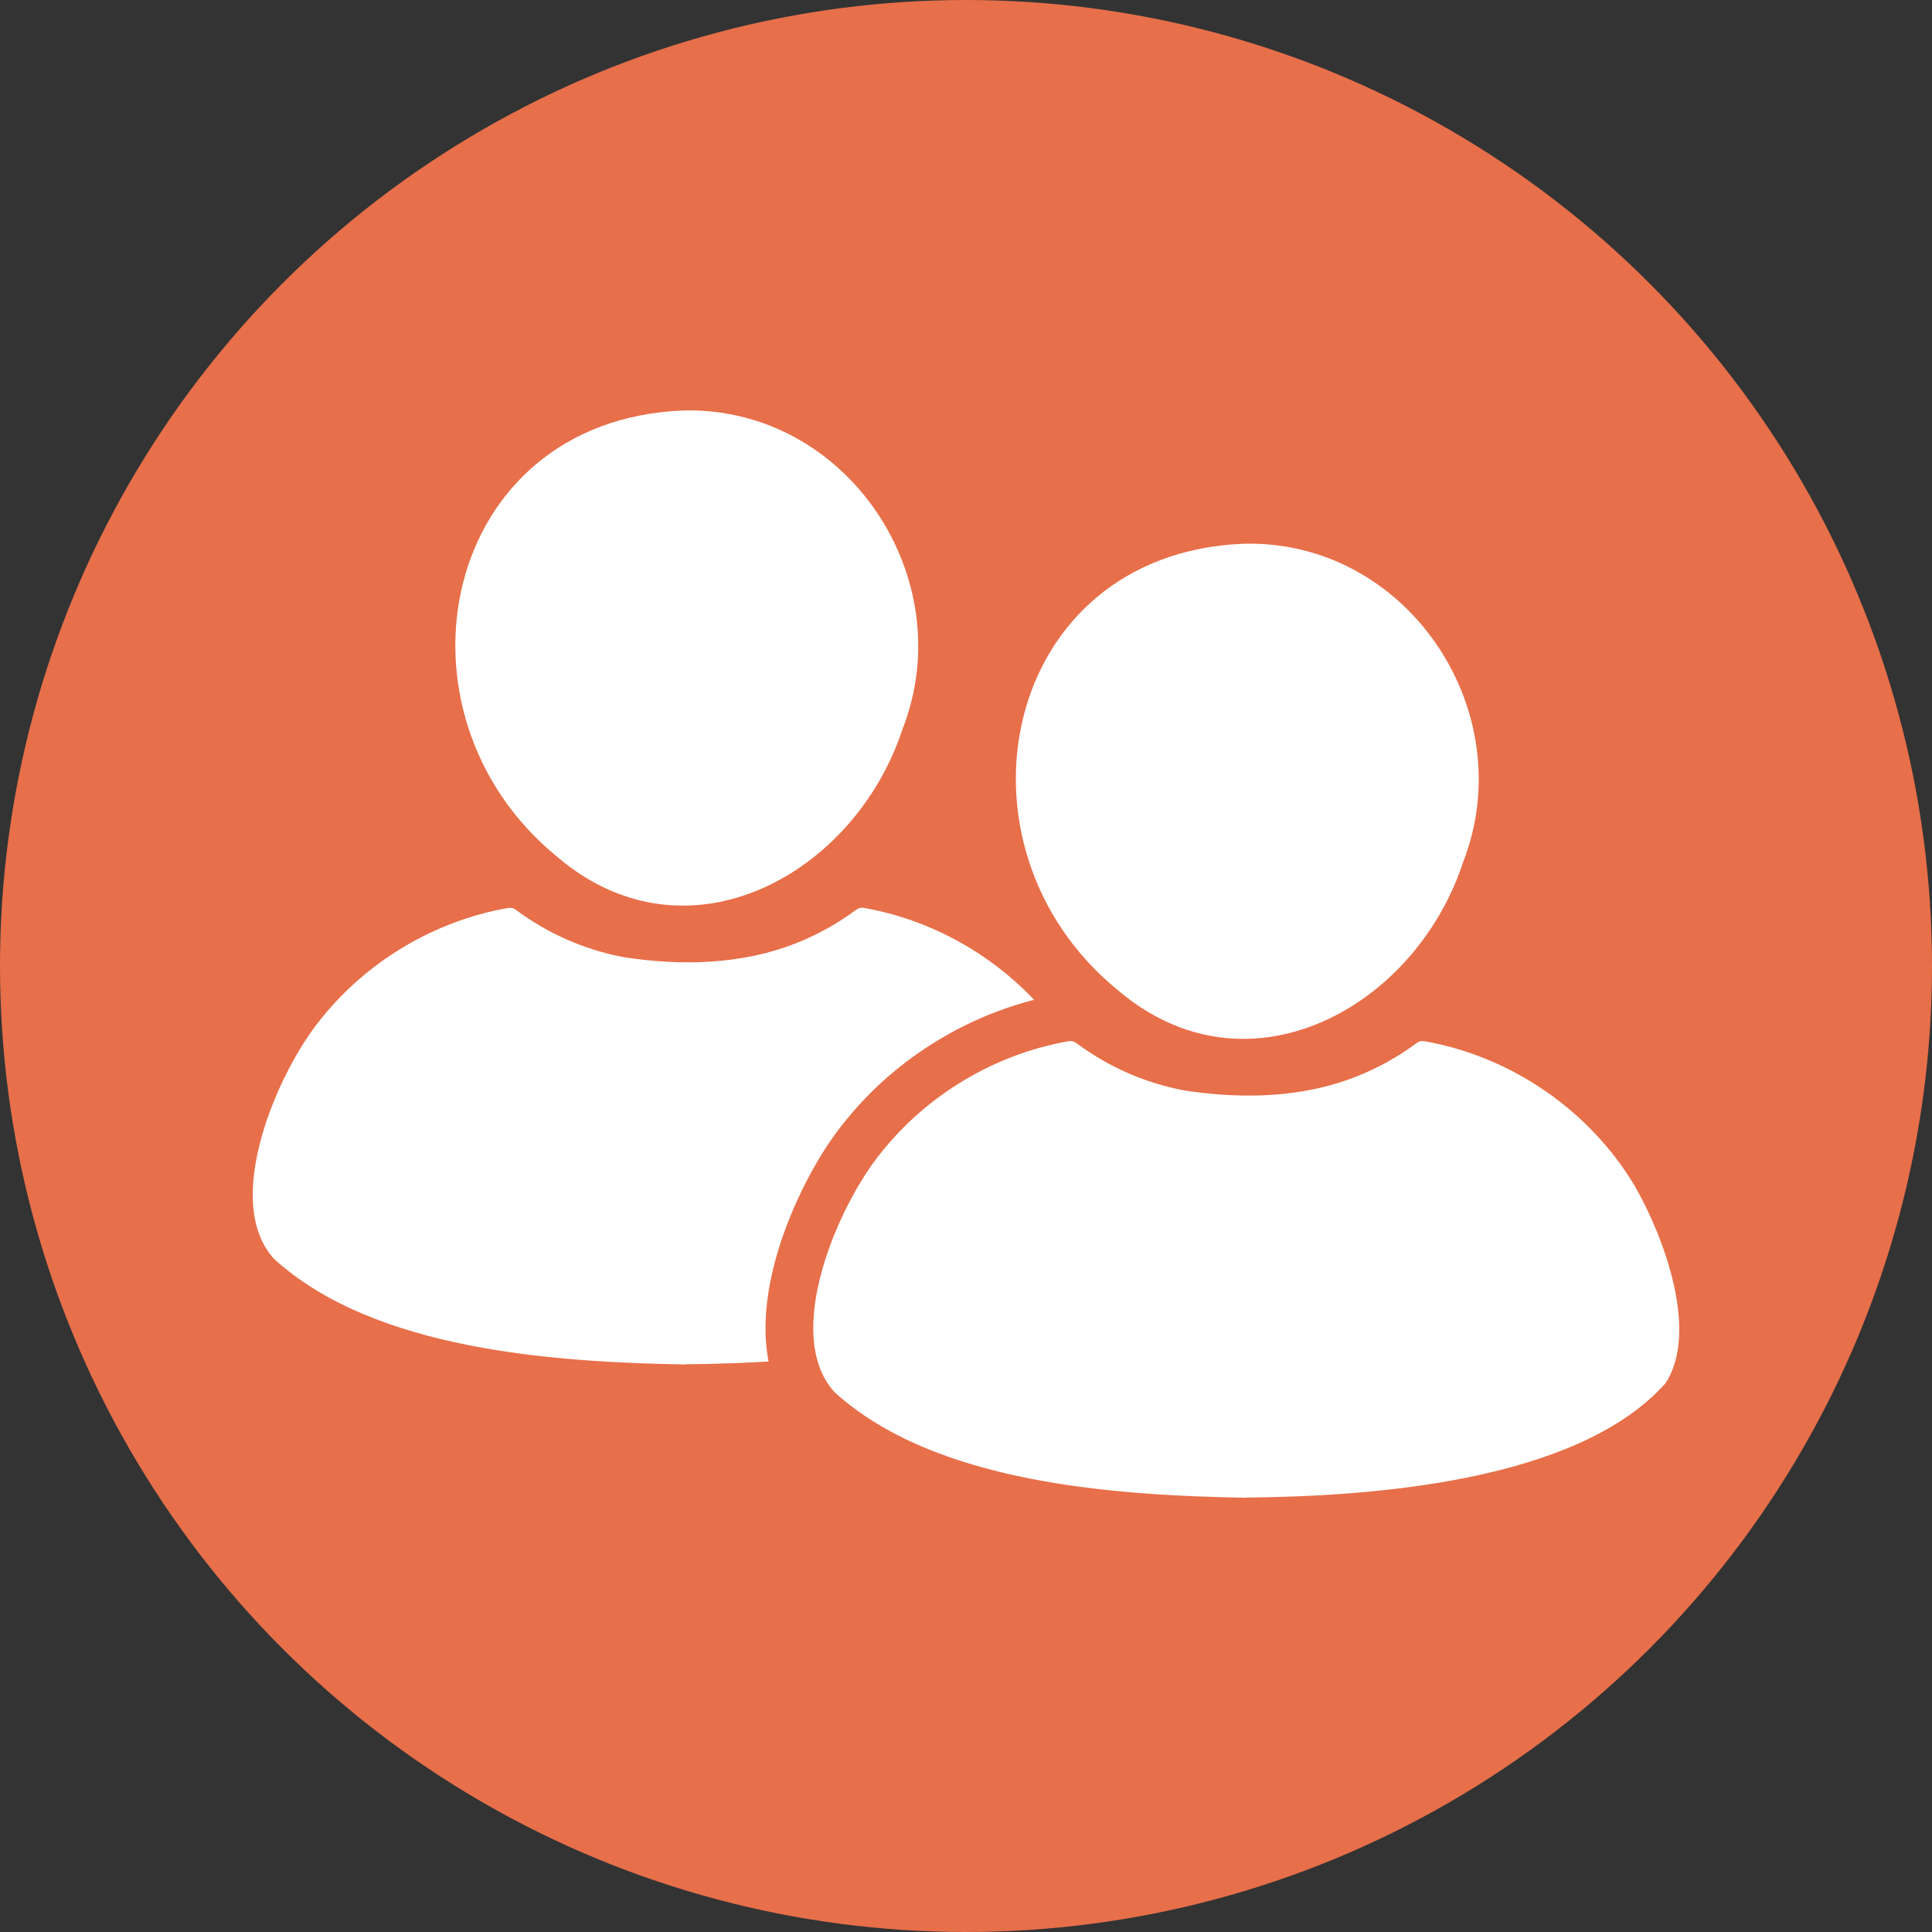
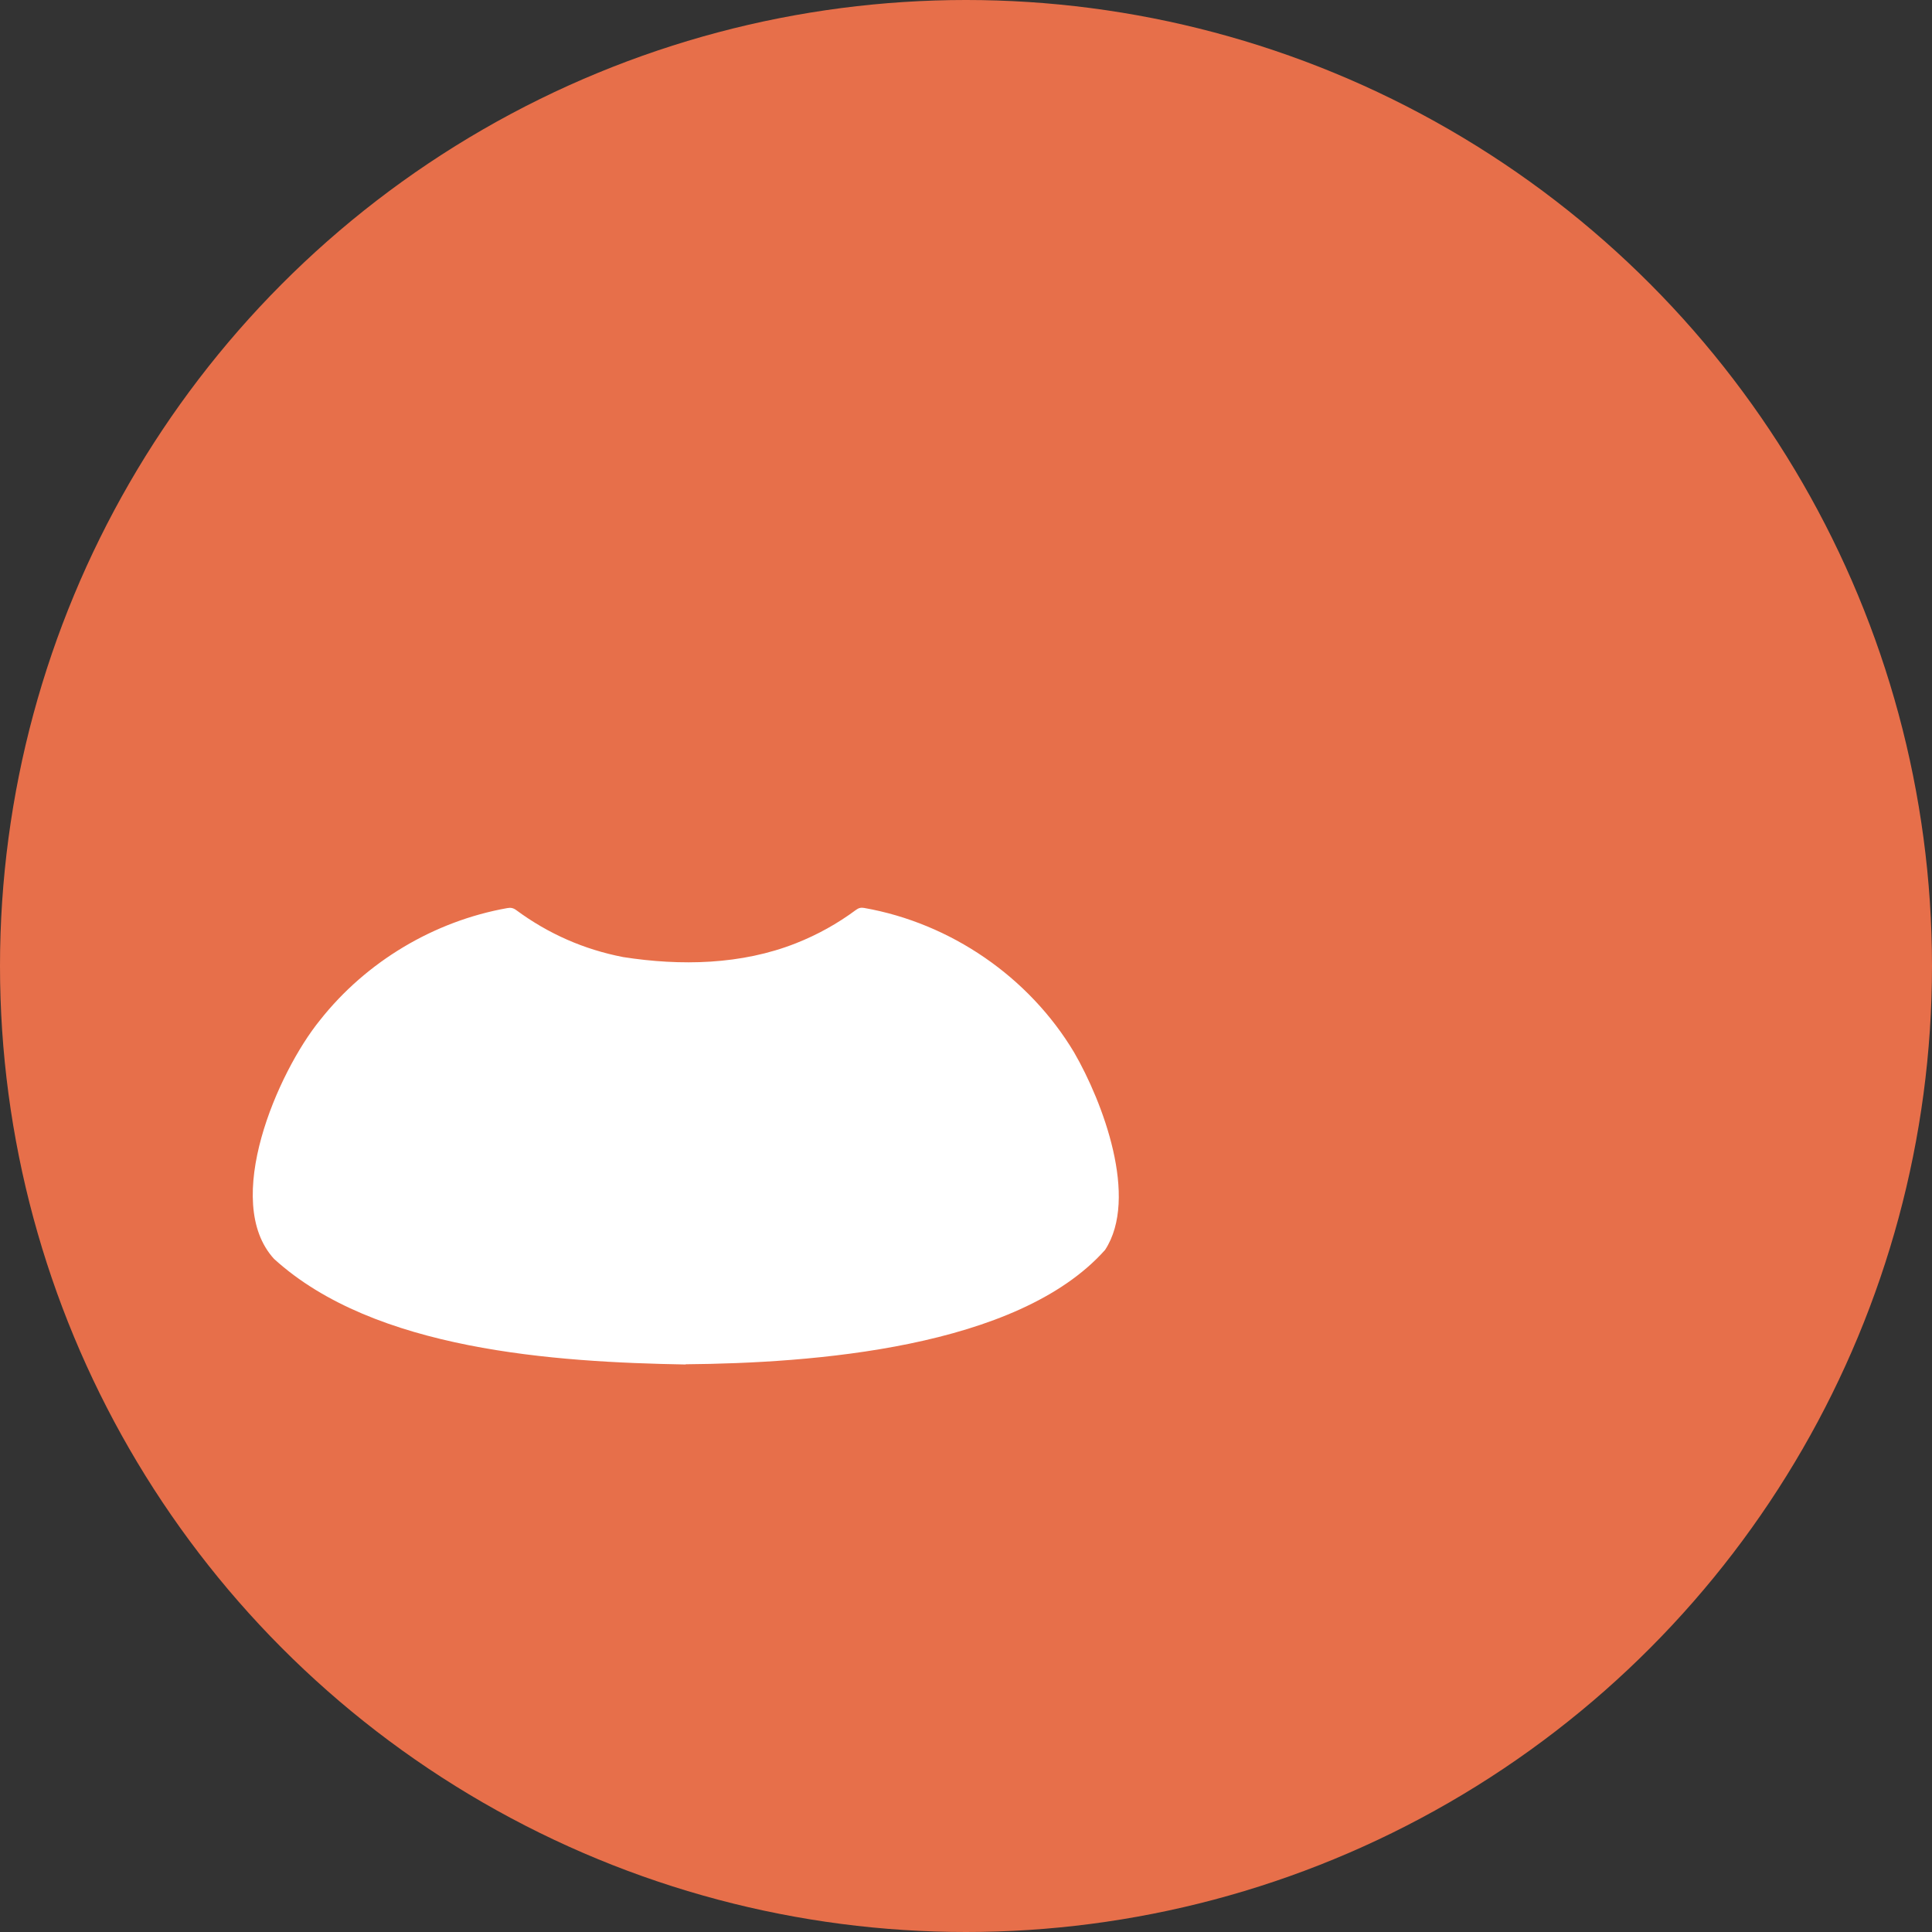
<svg xmlns="http://www.w3.org/2000/svg" id="All" viewBox="0 0 810 810">
  <rect x="0" y="0" width="810" height="810" fill="#333333" stroke="none" />
  <defs>
    <style>
      .cls-1 {
        fill: #fff;
      }

      .cls-2 {
        fill: #e76f4a;
      }
    </style>
  </defs>
  <circle class="cls-2" cx="405" cy="405" r="405" />
  <g>
    <g id="Silhouette_Base" data-name="Silhouette Base">
      <path class="cls-1" d="M287.47,572.07c-54.83-.98-130.47-5.89-172.58-44.28-22.03-24.08,1.51-78.21,19.26-100.07,19.35-24.53,47.79-41.53,78.55-47,1.38-.26,2.48-.07,3.69.82,13.47,9.95,28.44,16.54,44.88,19.72,24.05,3.75,49.59,3.26,72.45-5.8,9-3.55,17.39-8.22,25.16-13.98,1.09-.81,2.1-1.06,3.41-.82,36.28,6.39,69.12,28.93,88.03,60.56,12.02,20.76,27.21,60.98,13,82.8-36.79,41.35-123.09,47.5-175.84,47.96,0,.03,0,.05,0,.08Z" />
-       <path class="cls-1" d="M286.34,172.1c68.8-1.79,116.7,70.38,92.09,133.47-20.01,61.14-90.4,100.08-144.78,53.69-73.99-60.33-49.09-183.05,52.69-187.16Z" />
    </g>
    <g id="Silhouette_Base-2" data-name="Silhouette Base">
      <g>
-         <path class="cls-1" d="M522.29,637.93c-60.65-1.08-135.82-7.4-179.14-46.88-.22-.2-.44-.42-.64-.64-26.97-29.48-.61-89.09,18.83-113.07,20.75-26.28,51.59-44.72,84.6-50.6.92-.17,1.86-.26,2.81-.26,3.1,0,5.98.97,8.58,2.89,12.16,8.98,25.83,15.01,40.66,17.91,8.8,1.36,17.38,2.06,25.51,2.06,15.34,0,29.32-2.46,41.53-7.3,8.12-3.2,15.81-7.47,22.9-12.72,2.57-1.9,5.42-2.87,8.46-2.87.88,0,1.78.08,2.68.25,39.07,6.89,74.52,31.29,94.83,65.26.02.04.05.08.07.12,12.84,22.18,29.96,66.78,12.73,93.26-.27.42-.58.82-.91,1.19-29.44,33.09-90.67,50.35-182,51.3-.43.06-.88.09-1.32.09-.06,0-.12,0-.17,0Z" />
-         <path class="cls-2" d="M596.37,436.45c.29,0,.59.03.9.09,36.28,6.39,69.12,28.93,88.03,60.56,12.02,20.76,27.21,60.98,13,82.8-36.79,41.35-123.09,47.5-175.84,47.96v.08c-54.83-.98-130.47-5.89-172.58-44.28-22.03-24.08,1.51-78.21,19.26-100.07,19.35-24.53,47.79-41.53,78.55-47,.37-.07.72-.11,1.06-.11.92,0,1.75.28,2.63.93,13.47,9.95,28.44,16.54,44.88,19.72,8.94,1.4,18.09,2.2,27.23,2.2,15.44,0,30.85-2.31,45.21-8,9-3.55,17.39-8.22,25.16-13.98.83-.61,1.61-.91,2.51-.91M596.37,416.45c-5.15,0-10.13,1.67-14.4,4.83-6.38,4.73-13.31,8.57-20.59,11.44-11.08,4.39-23.81,6.61-37.89,6.61-7.55,0-15.55-.64-23.78-1.91-13.28-2.63-25.54-8.04-36.45-16.1-4.29-3.17-9.31-4.85-14.52-4.85-1.51,0-3.06.14-4.6.42-17.69,3.16-34.61,9.51-50.27,18.88-15.65,9.36-29.22,21.24-40.34,35.31-11.62,14.35-22.68,36.45-28.2,56.35-8.22,29.61-4.83,53.72,9.8,69.72.41.45.84.87,1.28,1.28,21.65,19.73,51.45,33.14,91.11,41,33.42,6.62,68.11,8.02,94.59,8.49.12,0,.24,0,.36,0,.66,0,1.32-.03,1.97-.1,36.6-.41,68.88-3.45,95.98-9.04,42.48-8.77,73.71-24.11,92.84-45.61.67-.75,1.27-1.54,1.82-2.38,9.41-14.45,11.44-33.69,6.06-57.17-4.99-21.75-14.61-39.8-18.52-46.55-.05-.08-.1-.16-.14-.24-21.78-36.43-59.77-62.58-101.65-69.98-1.48-.27-2.98-.41-4.45-.41h0Z" />
-       </g>
+         </g>
      <g>
-         <path class="cls-1" d="M521.27,445.55c-21.14,0-41.54-7.86-59.02-22.75-20.31-16.59-34.73-38.39-41.71-63.04-6.54-23.1-6.09-47.96,1.26-70.01,14.35-43.02,51.41-69.86,99.15-71.79.05,0,.1,0,.14,0,.92-.02,1.84-.04,2.76-.04,34.86,0,66.47,17,86.73,46.65,20.42,29.89,25,67.34,12.27,100.23-7.38,22.37-21.34,42.73-39.33,57.34-18.57,15.09-40.68,23.4-62.25,23.4Z" />
-         <path class="cls-2" d="M523.84,227.93c67.45,0,113.9,71.18,89.59,133.5-13.87,42.39-51.98,74.12-92.16,74.12-17.77,0-35.94-6.2-52.62-20.43-73.99-60.33-49.09-183.05,52.69-187.16.84-.02,1.67-.03,2.5-.03M523.84,207.93v20-20c-1,0-2.02.01-3.02.04-.1,0-.19,0-.29,0-26.54,1.07-50.68,9.41-69.83,24.11-17.78,13.65-31.06,32.5-38.4,54.51-7.98,23.93-8.48,50.89-1.39,75.89,7.53,26.61,23.07,50.11,44.93,68,19.29,16.4,41.91,25.06,65.43,25.06s48.21-9.1,68.56-25.64c19.39-15.76,34.45-37.66,42.44-61.73,13.81-35.91,8.8-76.7-13.44-109.24-10.4-15.22-24.21-27.91-39.93-36.7-16.99-9.5-35.52-14.31-55.05-14.31h0Z" />
-       </g>
+         </g>
    </g>
  </g>
</svg>